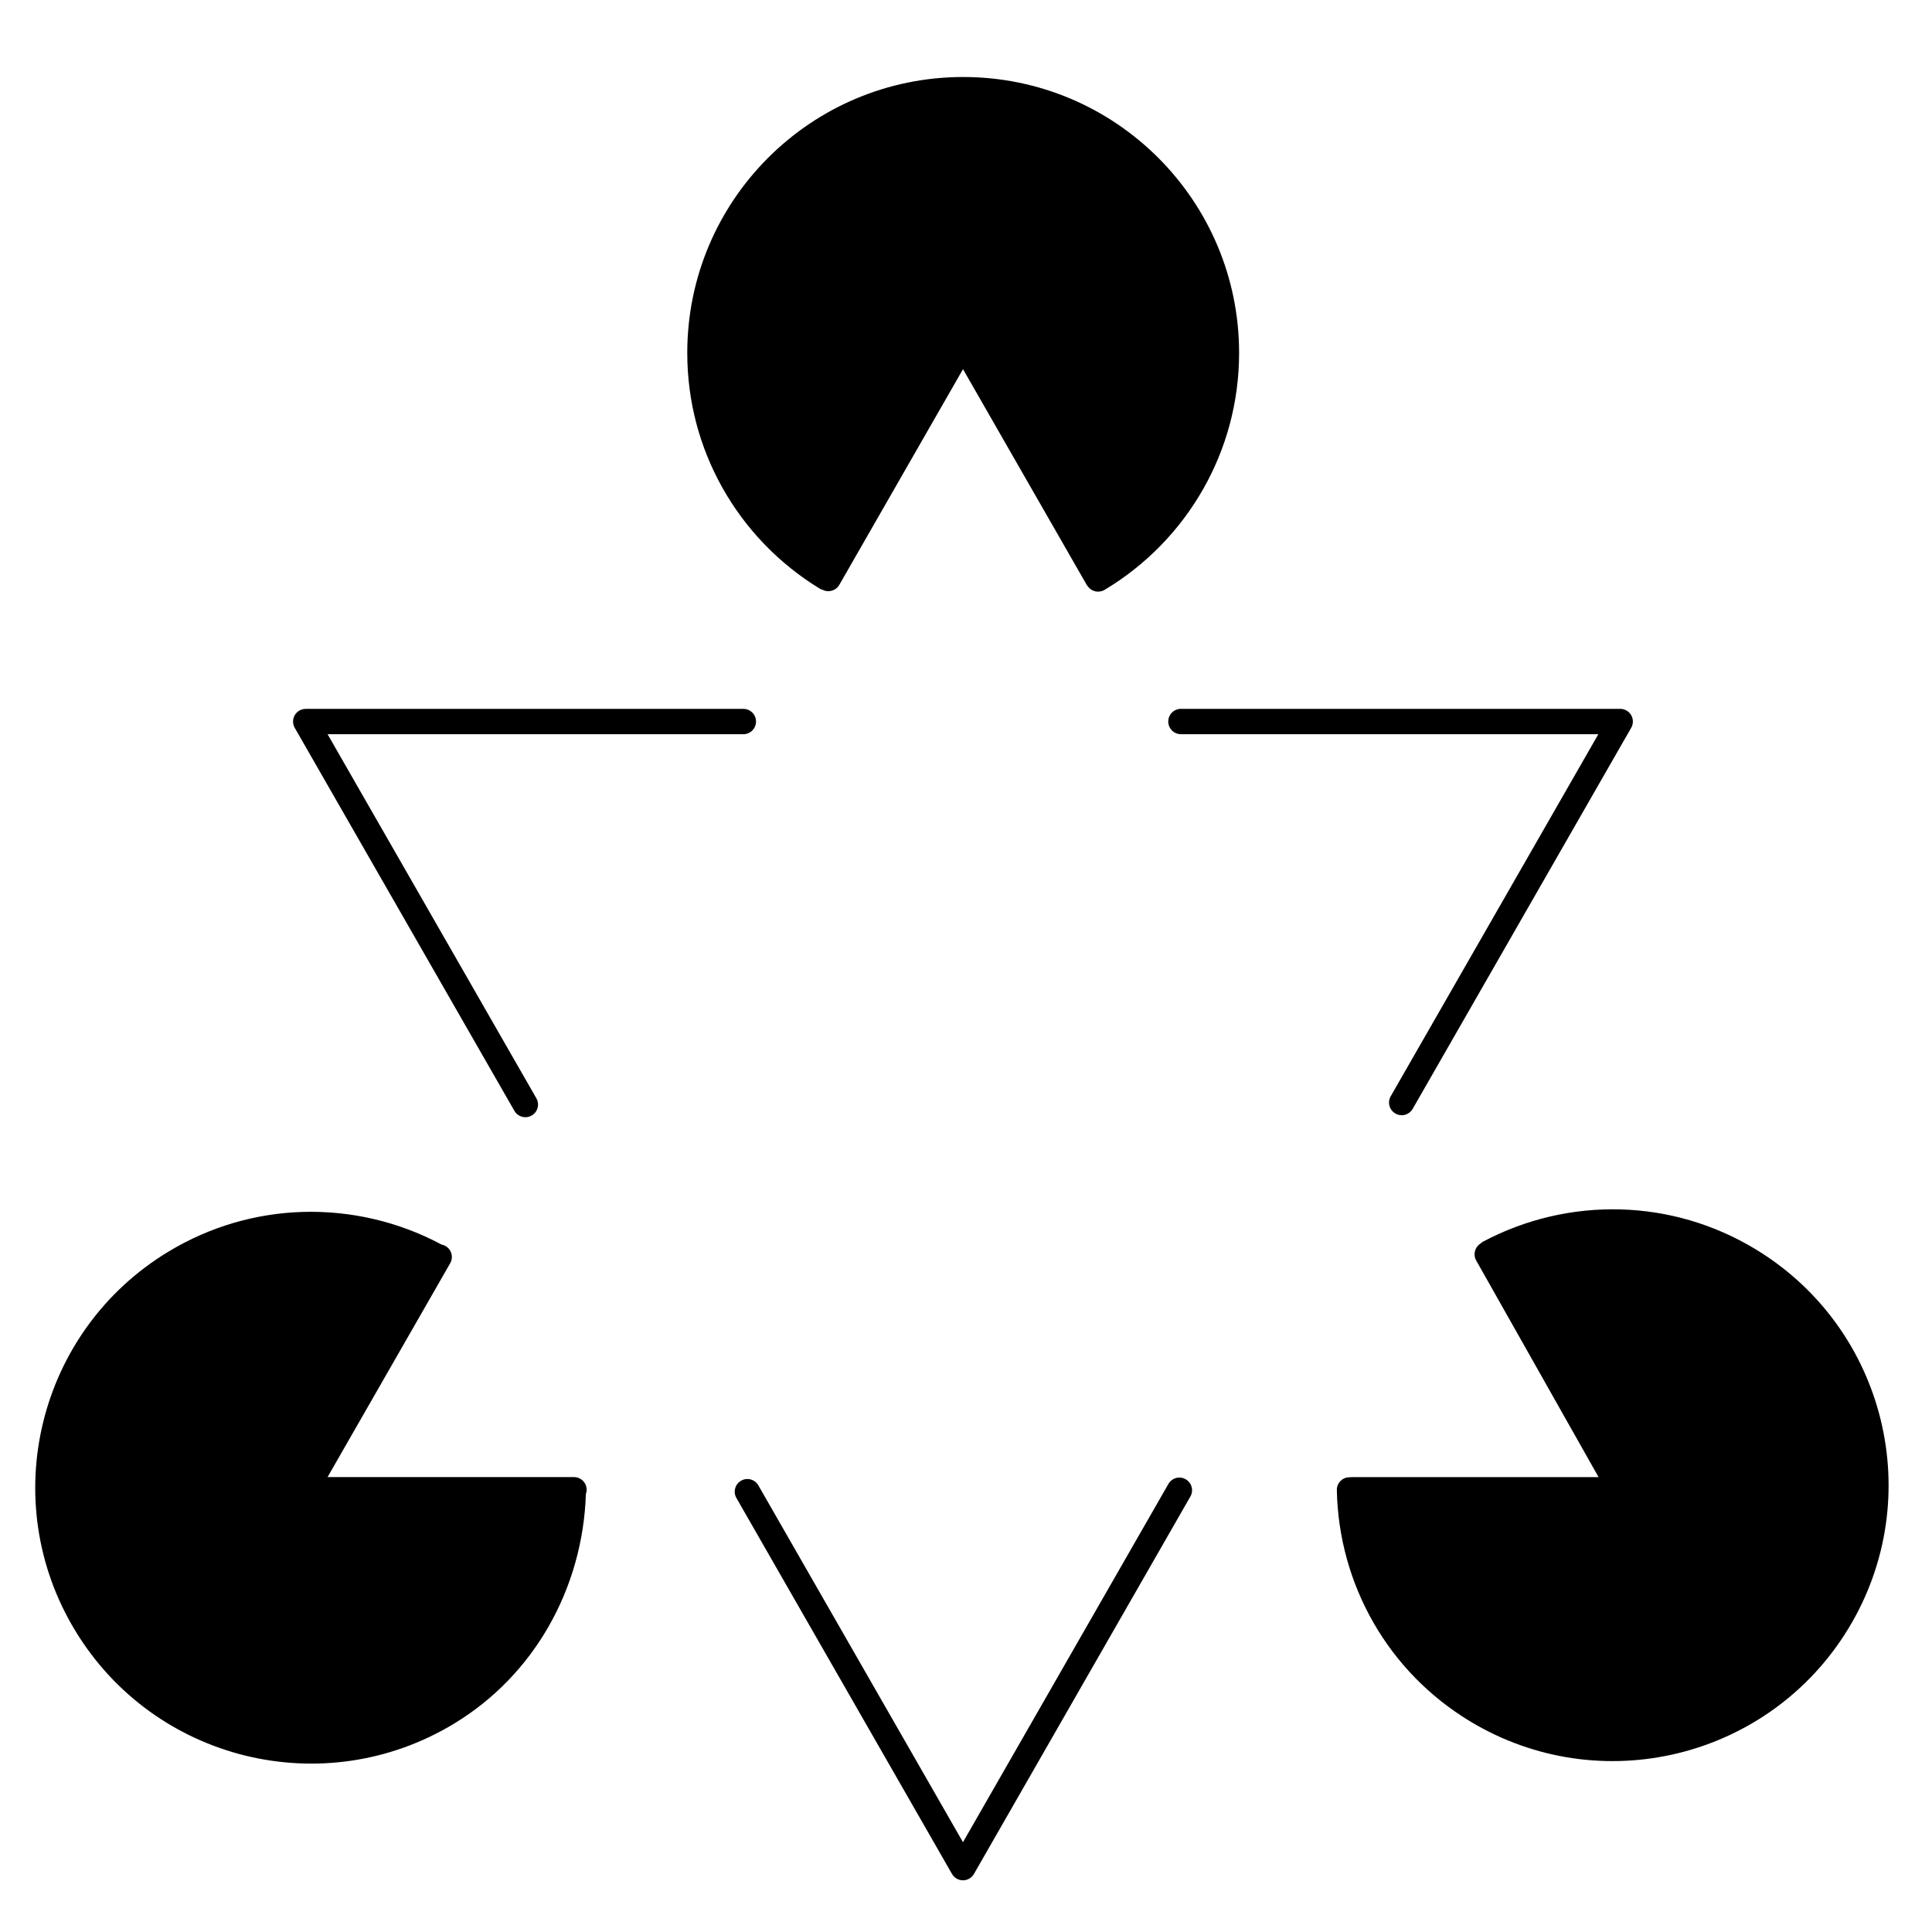
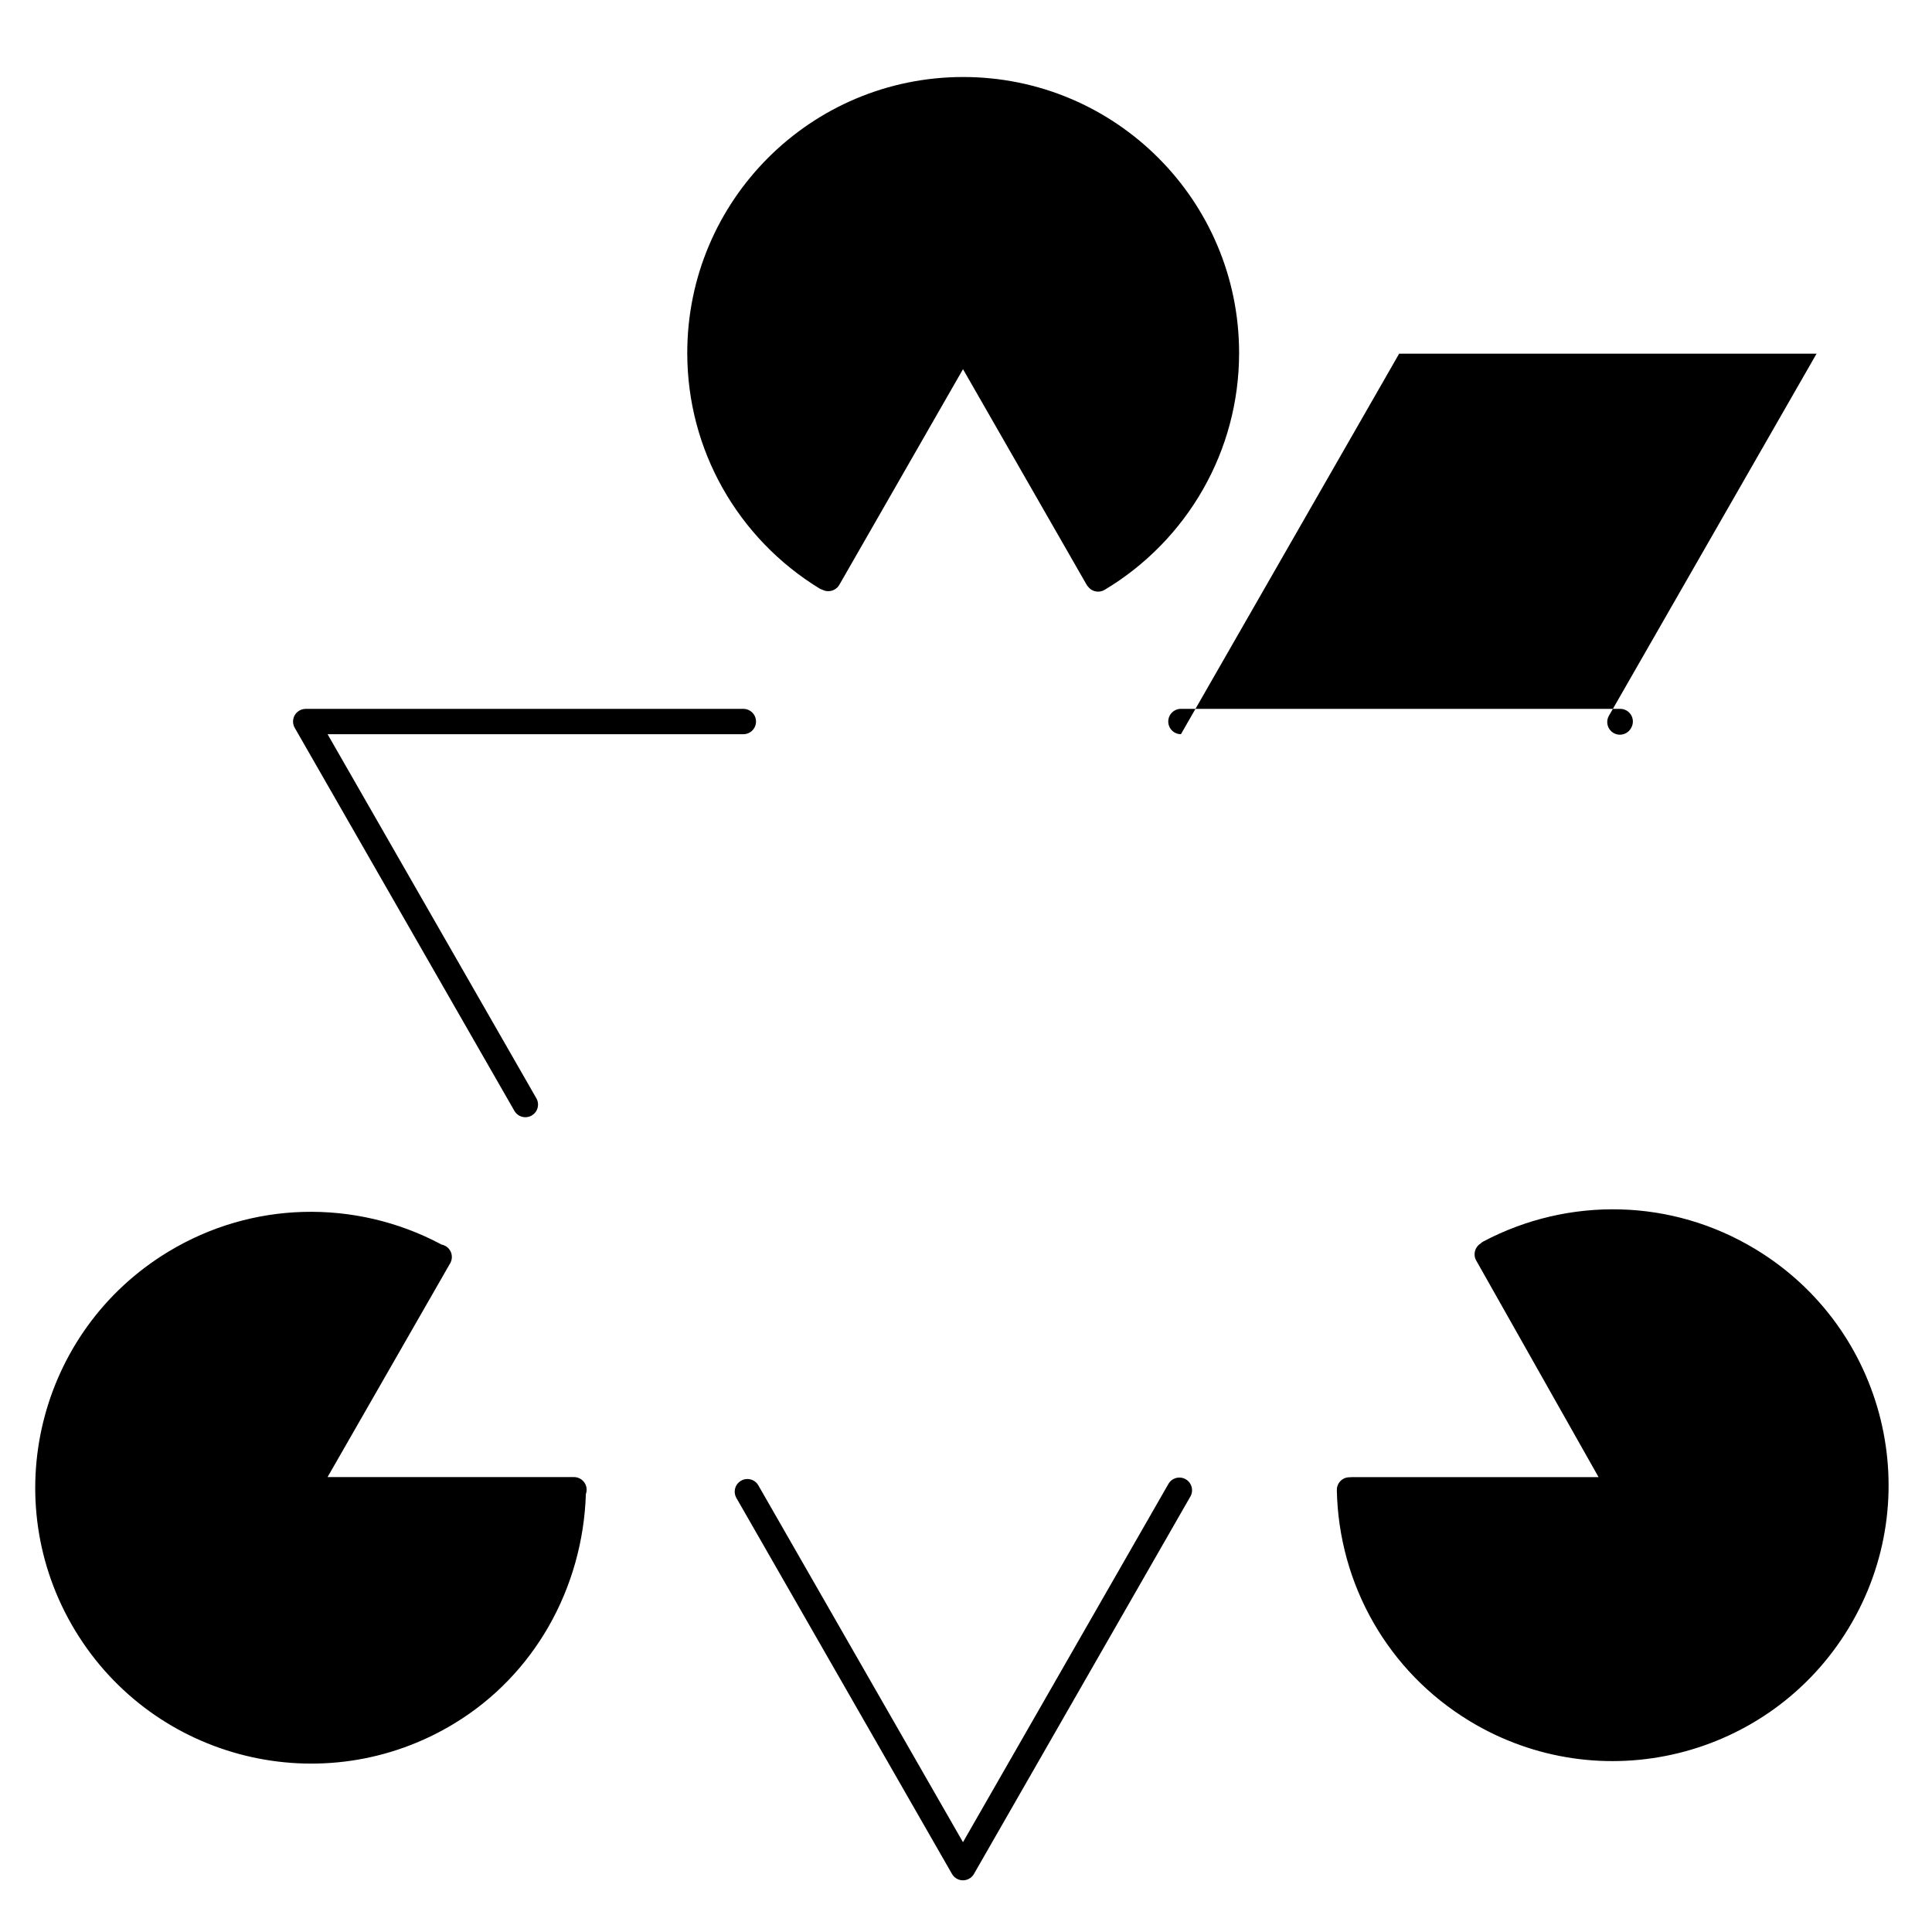
<svg xmlns="http://www.w3.org/2000/svg" fill="#000000" width="800px" height="800px" version="1.1" viewBox="144 144 512 512">
-   <path d="m299.26 539.96c-0.383 12.246-3.754 24.398-9.895 35.117-5.863 10.227-14.262 19.176-25.012 25.691l-0.004 0.004c-17.262 10.465-37.129 12.941-55.289 8.492-18.176-4.453-34.648-15.844-45.117-33.109l-0.004-0.004c-10.465-17.262-12.941-37.129-8.492-55.289 4.453-18.176 15.844-34.648 33.109-45.117 11.207-6.793 23.508-10.223 35.734-10.574 12.668-0.363 25.246 2.57 36.422 8.488 0.086 0.047 0.172 0.098 0.254 0.148 0.375 0.066 0.742 0.195 1.09 0.395 1.609 0.922 2.168 2.969 1.246 4.578l-32.496 56.664h65.301c1.855 0 3.359 1.504 3.359 3.359 0 0.41-0.074 0.801-0.207 1.16zm157.7-201.39c-1.855 0-3.359-1.504-3.359-3.359 0-1.855 1.504-3.359 3.359-3.359h116.41c1.855 0 3.359 1.504 3.359 3.359 0 0.66-0.191 1.281-0.523 1.801l-57.828 100.84c-0.922 1.609-2.969 2.168-4.578 1.246s-2.168-2.969-1.246-4.578l55.023-95.945h-110.62zm-3.32 198.69c0.922-1.609 2.969-2.168 4.578-1.246s2.168 2.969 1.246 4.578l-57.355 100.02c-0.922 1.609-2.969 2.168-4.578 1.246-0.555-0.316-0.984-0.77-1.27-1.289l-57.109-99.59c-0.922-1.609-0.363-3.66 1.246-4.578 1.609-0.922 3.66-0.363 4.578 1.246l54.223 94.551 54.441-94.938zm-167.5-102.21c0.922 1.609 0.363 3.66-1.246 4.578-1.609 0.922-3.66 0.363-4.578-1.246l-58.207-101.5c-0.922-1.609-0.363-3.66 1.246-4.578 0.527-0.301 1.102-0.445 1.668-0.445v-0.004h115.97c1.855 0 3.359 1.504 3.359 3.359s-1.504 3.359-3.359 3.359h-110.18l55.324 96.473zm75.871-134.74c-0.297-0.082-0.586-0.203-0.859-0.371-10.691-6.543-19.57-15.746-25.711-26.691-5.93-10.57-9.309-22.754-9.309-35.719 0-20.191 8.184-38.469 21.418-51.703 13.23-13.23 31.512-21.418 51.703-21.418s38.469 8.184 51.703 21.418c13.23 13.23 21.418 31.512 21.418 51.703 0 13.09-3.449 25.391-9.496 36.039-6.254 11.02-15.289 20.254-26.148 26.75-1.488 0.891-3.391 0.492-4.402-0.871-0.148-0.168-0.285-0.355-0.402-0.559l-32.719-57.055-32.773 57.148c-0.891 1.555-2.836 2.129-4.418 1.332zm139.75 235.18c0.172-0.027 0.344-0.039 0.52-0.039h65.355l-32.434-57.414c-0.875-1.555-0.371-3.512 1.117-4.457 0.23-0.227 0.496-0.426 0.801-0.586 11.176-5.914 23.754-8.852 36.422-8.488 12.223 0.352 24.527 3.781 35.734 10.574 17.266 10.469 28.656 26.945 33.109 45.117 4.453 18.16 1.973 38.027-8.492 55.293-10.469 17.266-26.945 28.656-45.117 33.109-18.16 4.453-38.027 1.973-55.293-8.492-10.93-6.625-19.504-15.66-25.457-26.008-6.172-10.73-9.52-22.871-9.75-35.211-0.027-1.848 1.445-3.371 3.293-3.398 0.066 0 0.129 0 0.195 0.004z" />
+   <path d="m299.26 539.96c-0.383 12.246-3.754 24.398-9.895 35.117-5.863 10.227-14.262 19.176-25.012 25.691l-0.004 0.004c-17.262 10.465-37.129 12.941-55.289 8.492-18.176-4.453-34.648-15.844-45.117-33.109l-0.004-0.004c-10.465-17.262-12.941-37.129-8.492-55.289 4.453-18.176 15.844-34.648 33.109-45.117 11.207-6.793 23.508-10.223 35.734-10.574 12.668-0.363 25.246 2.57 36.422 8.488 0.086 0.047 0.172 0.098 0.254 0.148 0.375 0.066 0.742 0.195 1.09 0.395 1.609 0.922 2.168 2.969 1.246 4.578l-32.496 56.664h65.301c1.855 0 3.359 1.504 3.359 3.359 0 0.41-0.074 0.801-0.207 1.16zm157.7-201.39c-1.855 0-3.359-1.504-3.359-3.359 0-1.855 1.504-3.359 3.359-3.359h116.41c1.855 0 3.359 1.504 3.359 3.359 0 0.66-0.191 1.281-0.523 1.801c-0.922 1.609-2.969 2.168-4.578 1.246s-2.168-2.969-1.246-4.578l55.023-95.945h-110.62zm-3.32 198.69c0.922-1.609 2.969-2.168 4.578-1.246s2.168 2.969 1.246 4.578l-57.355 100.02c-0.922 1.609-2.969 2.168-4.578 1.246-0.555-0.316-0.984-0.77-1.27-1.289l-57.109-99.59c-0.922-1.609-0.363-3.66 1.246-4.578 1.609-0.922 3.66-0.363 4.578 1.246l54.223 94.551 54.441-94.938zm-167.5-102.21c0.922 1.609 0.363 3.66-1.246 4.578-1.609 0.922-3.66 0.363-4.578-1.246l-58.207-101.5c-0.922-1.609-0.363-3.66 1.246-4.578 0.527-0.301 1.102-0.445 1.668-0.445v-0.004h115.97c1.855 0 3.359 1.504 3.359 3.359s-1.504 3.359-3.359 3.359h-110.18l55.324 96.473zm75.871-134.74c-0.297-0.082-0.586-0.203-0.859-0.371-10.691-6.543-19.57-15.746-25.711-26.691-5.93-10.57-9.309-22.754-9.309-35.719 0-20.191 8.184-38.469 21.418-51.703 13.23-13.23 31.512-21.418 51.703-21.418s38.469 8.184 51.703 21.418c13.23 13.23 21.418 31.512 21.418 51.703 0 13.09-3.449 25.391-9.496 36.039-6.254 11.02-15.289 20.254-26.148 26.75-1.488 0.891-3.391 0.492-4.402-0.871-0.148-0.168-0.285-0.355-0.402-0.559l-32.719-57.055-32.773 57.148c-0.891 1.555-2.836 2.129-4.418 1.332zm139.75 235.18c0.172-0.027 0.344-0.039 0.52-0.039h65.355l-32.434-57.414c-0.875-1.555-0.371-3.512 1.117-4.457 0.23-0.227 0.496-0.426 0.801-0.586 11.176-5.914 23.754-8.852 36.422-8.488 12.223 0.352 24.527 3.781 35.734 10.574 17.266 10.469 28.656 26.945 33.109 45.117 4.453 18.16 1.973 38.027-8.492 55.293-10.469 17.266-26.945 28.656-45.117 33.109-18.16 4.453-38.027 1.973-55.293-8.492-10.93-6.625-19.504-15.66-25.457-26.008-6.172-10.73-9.52-22.871-9.75-35.211-0.027-1.848 1.445-3.371 3.293-3.398 0.066 0 0.129 0 0.195 0.004z" />
</svg>